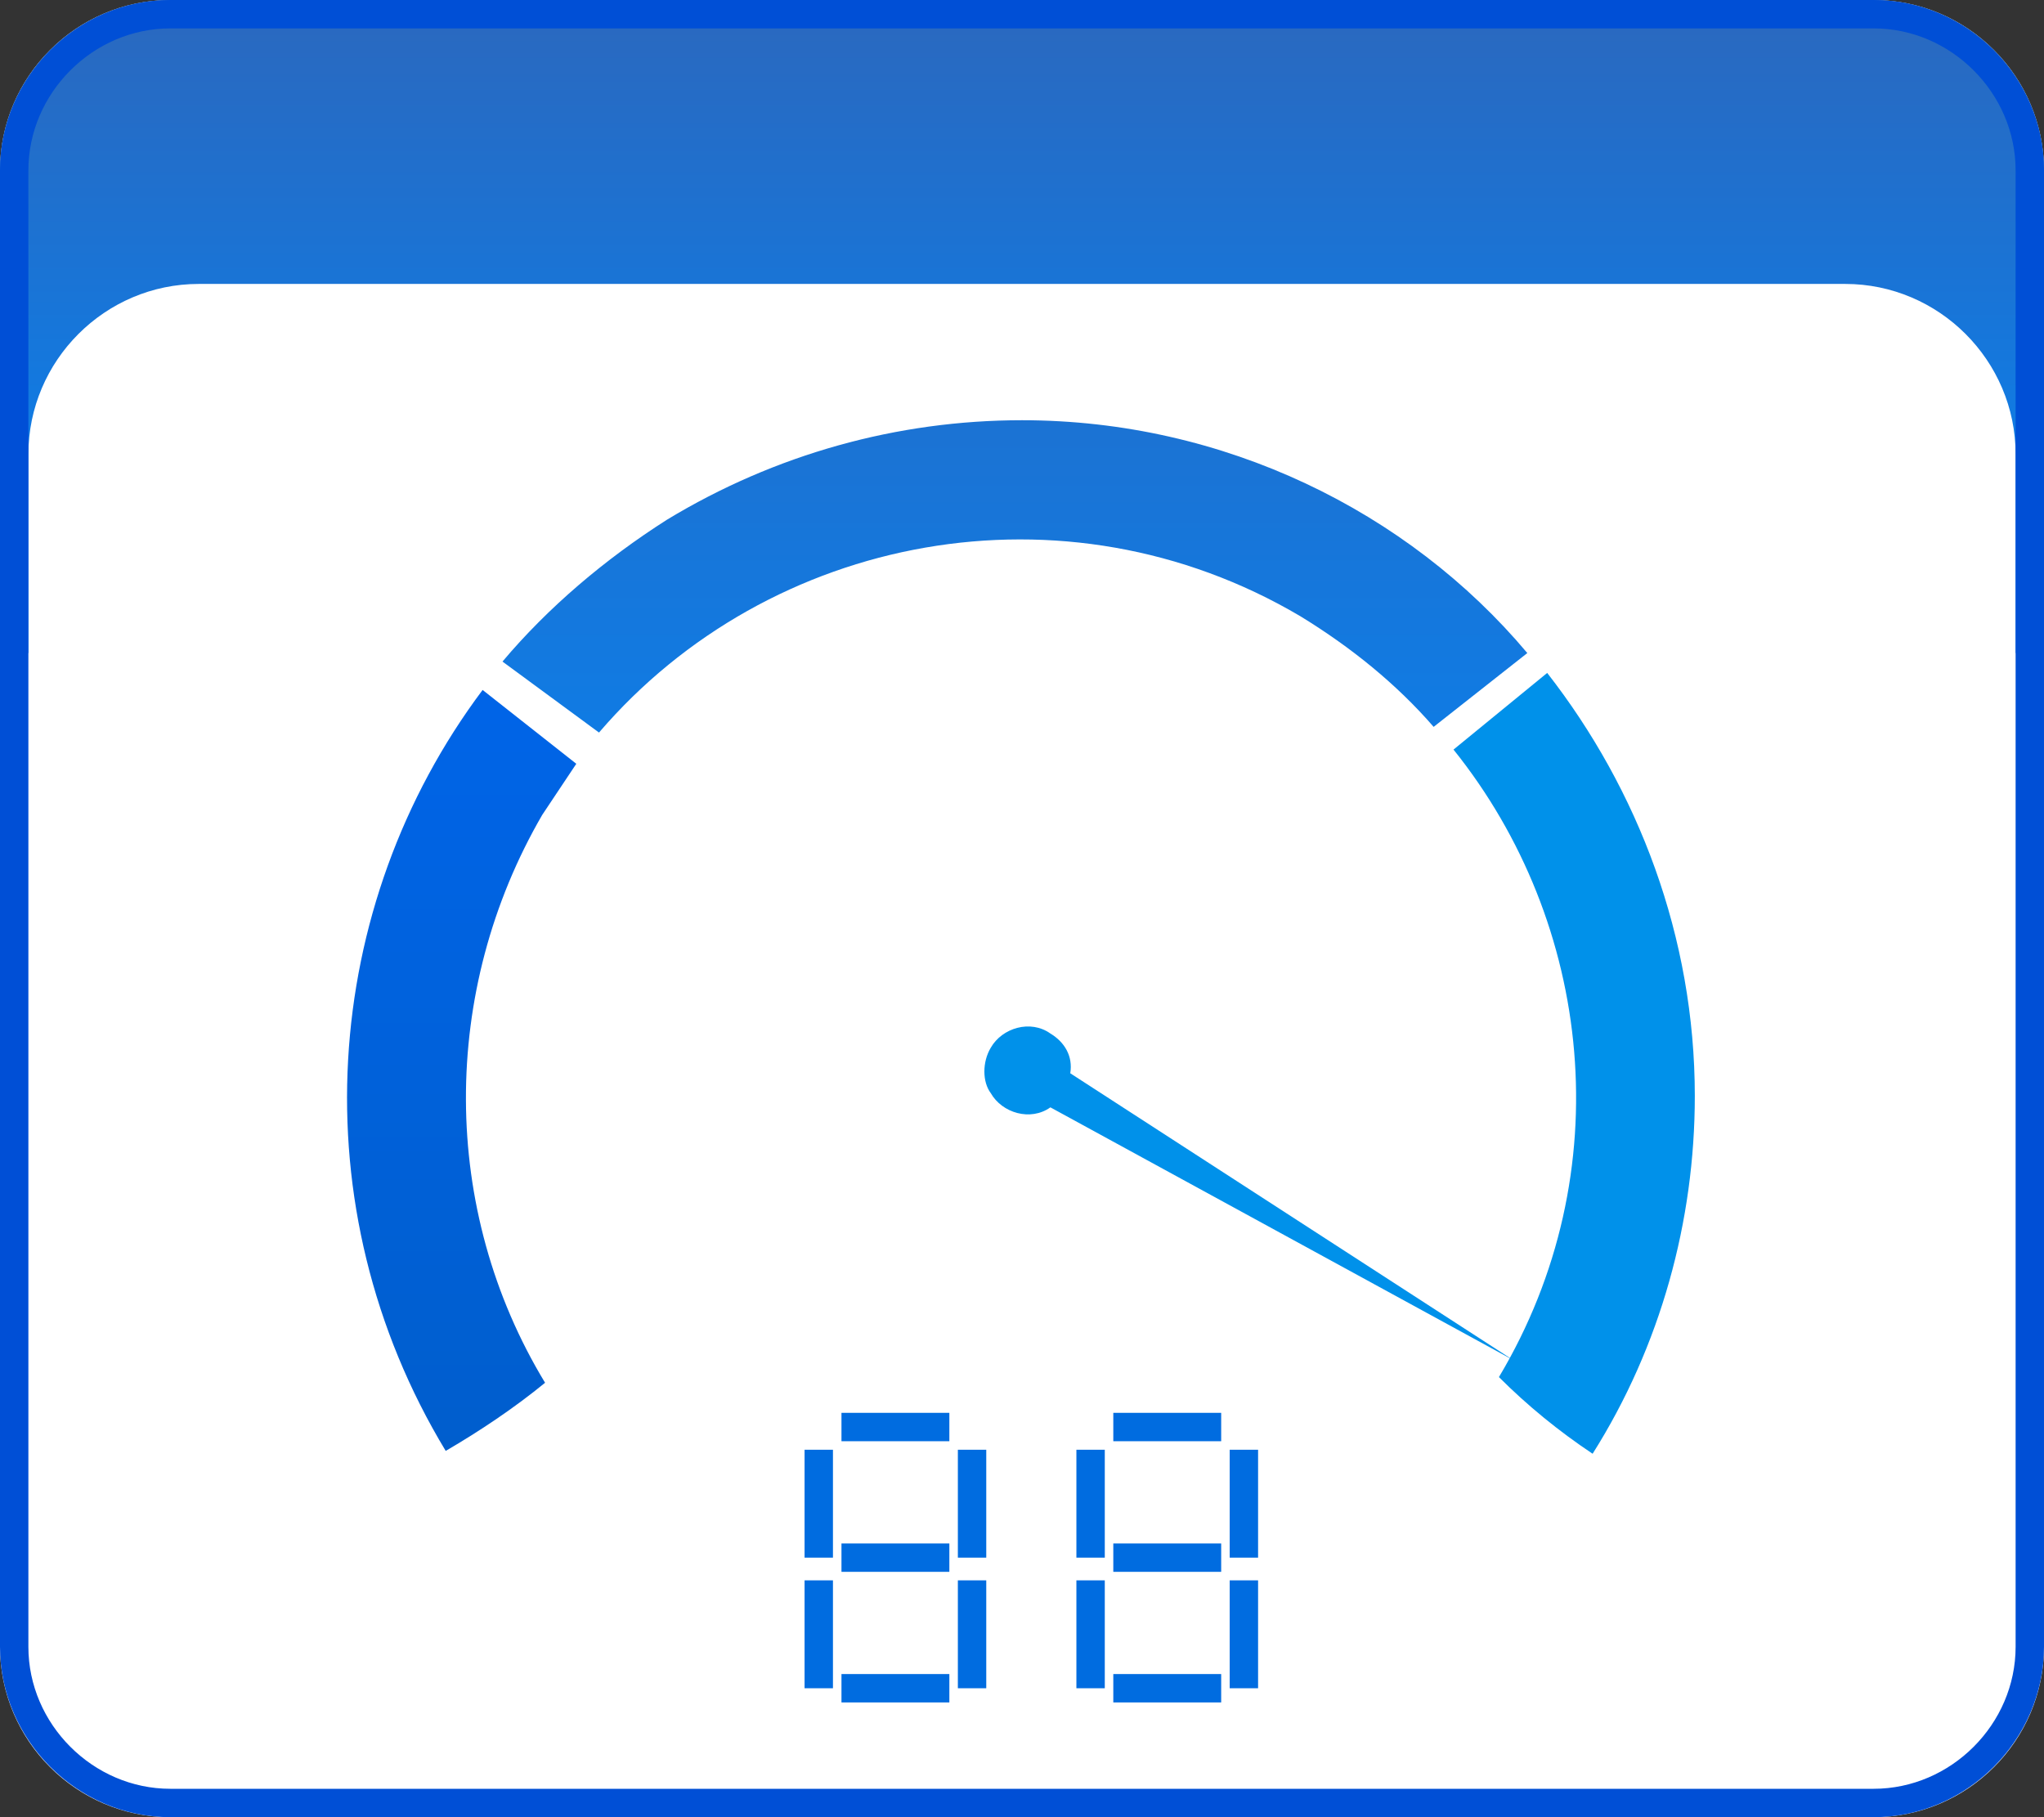
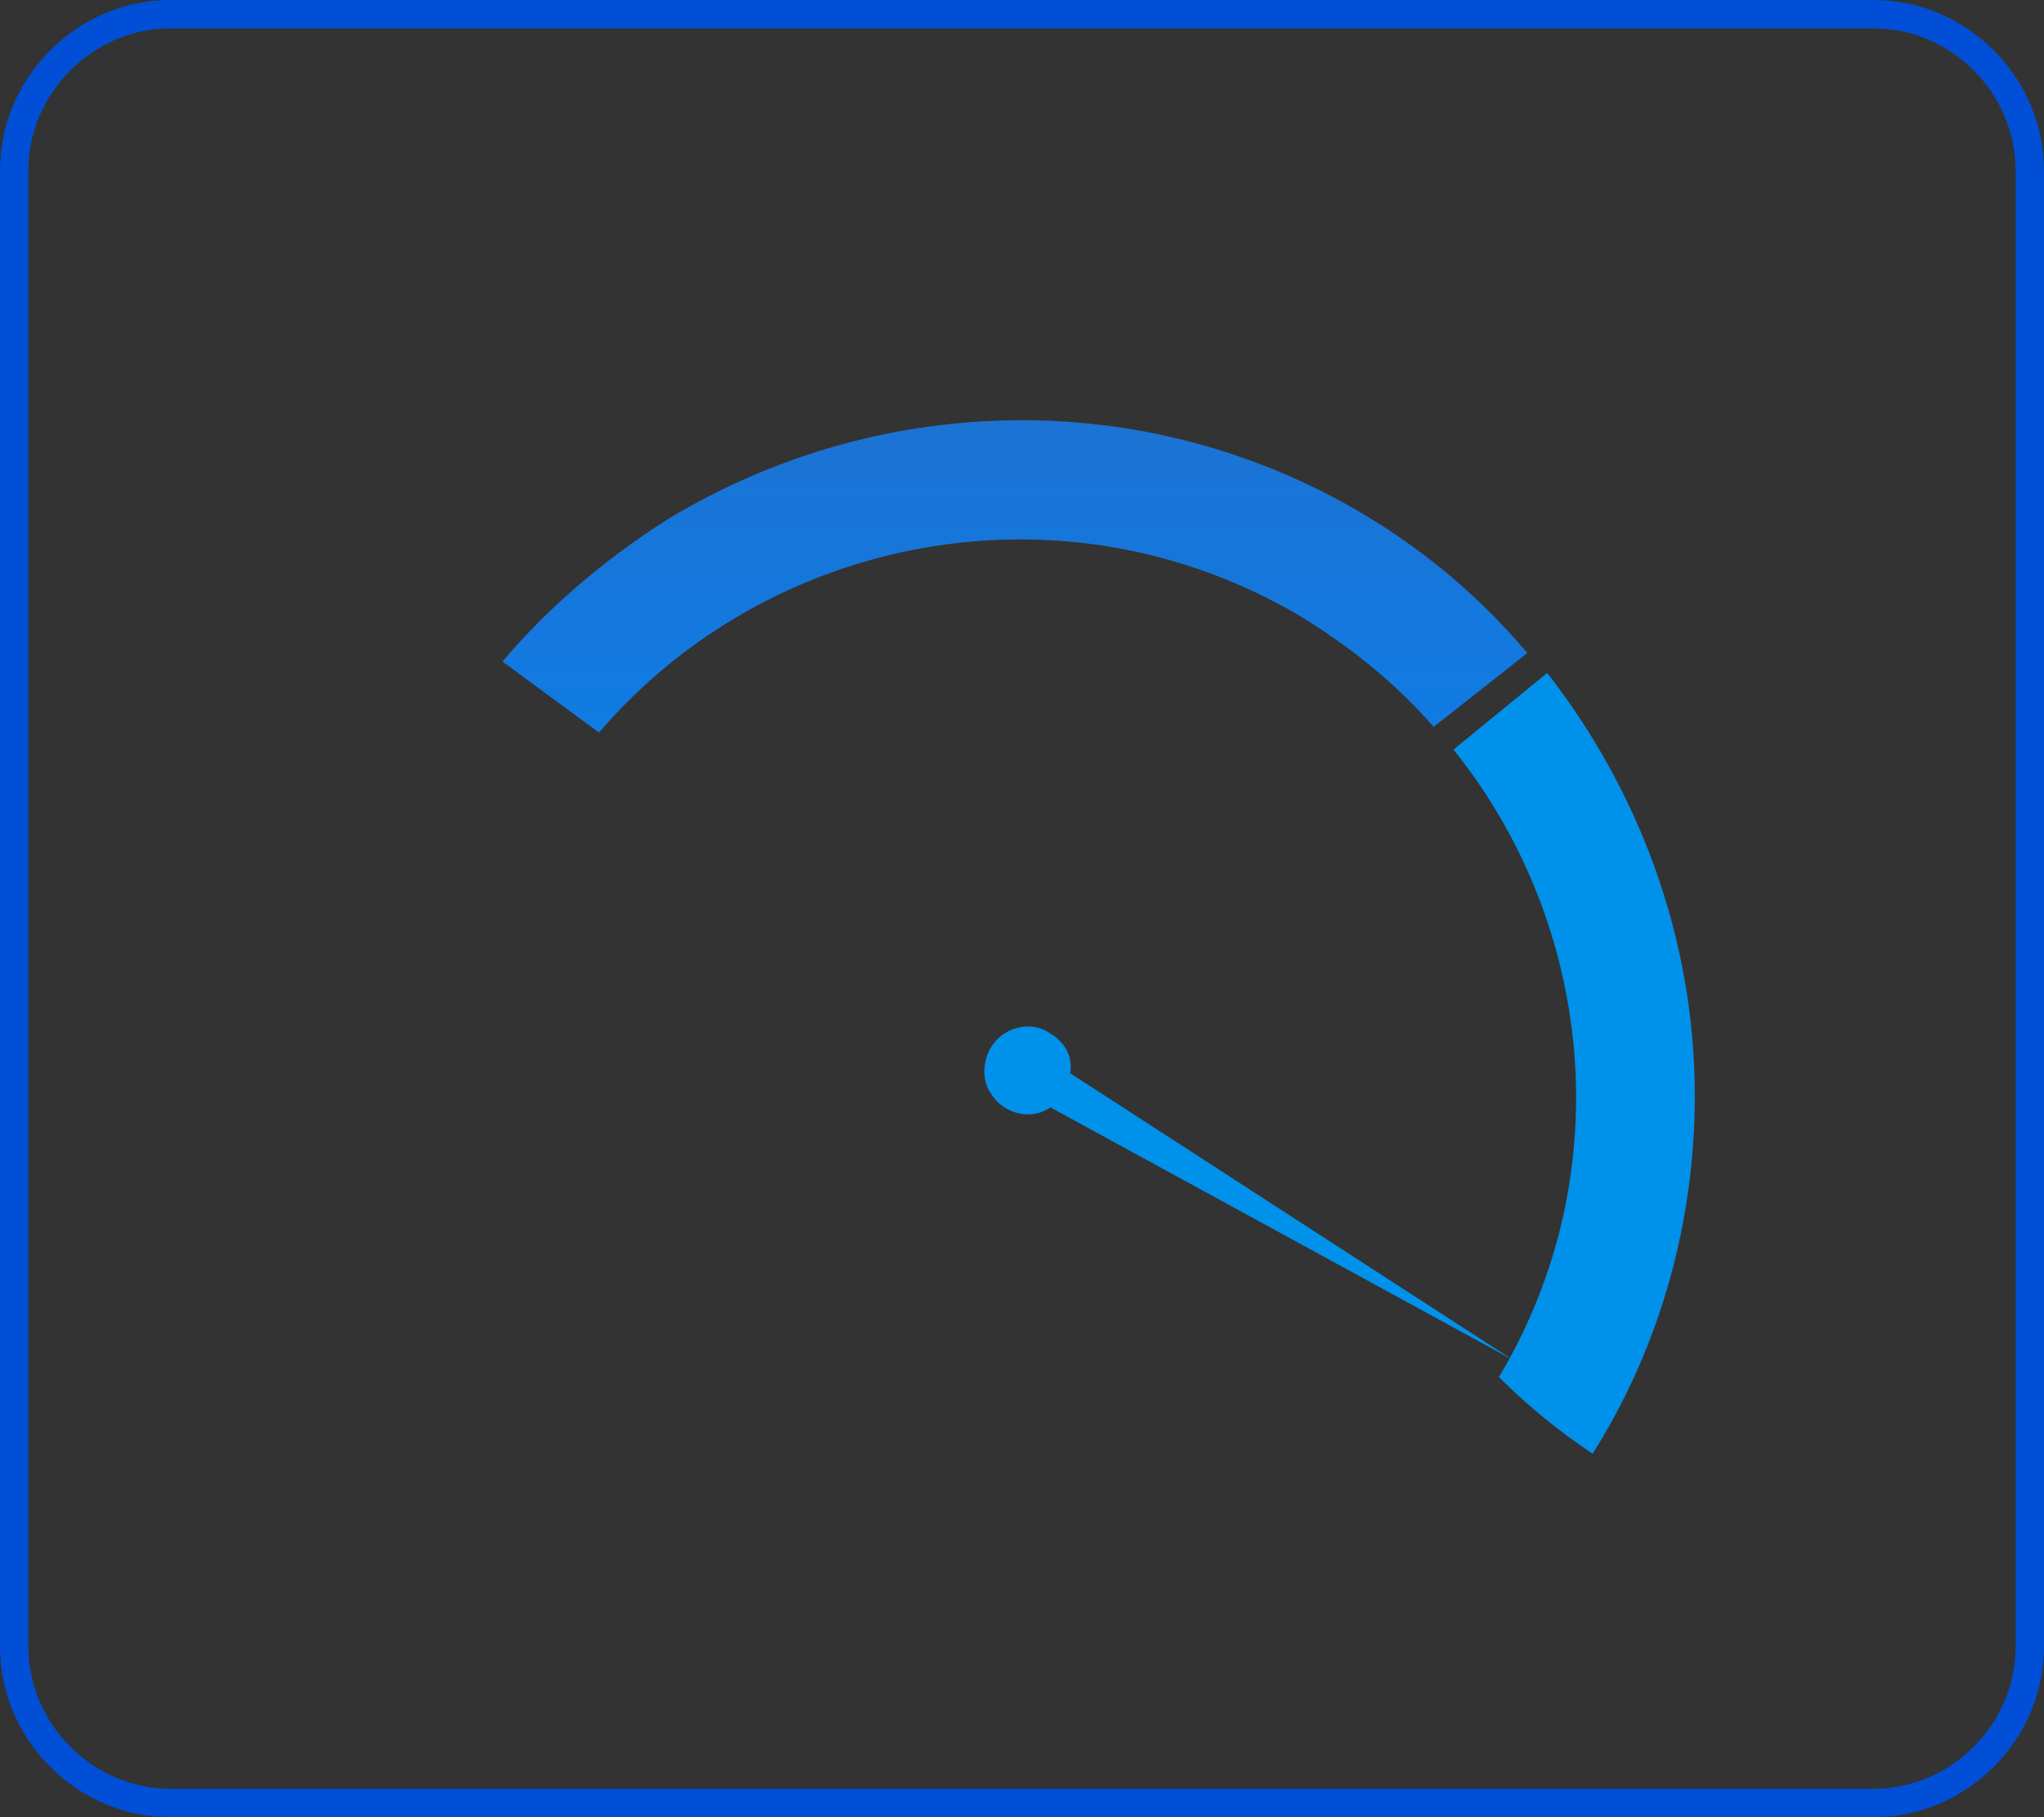
<svg xmlns="http://www.w3.org/2000/svg" xml:space="preserve" width="72" height="64" viewBox="0 0 72 64">
  <rect x="0" y="0" width="72" height="64" fill="#333333" stroke="none" />
-   <path fill="#FFF" d="M6 0h60c3.3 0 6 2.7 6 6v52c0 3.3-2.7 6-6 6H6c-3.3 0-6-2.7-6-6V6c0-3.3 2.7-6 6-6z" />
  <linearGradient id="KvwILdpRgc6M59fWmh" x1="36" x2="36" y1="23.001" y2=".001" gradientUnits="userSpaceOnUse">
    <stop offset="0" stop-color="#0384f5" />
    <stop offset="1" stop-color="#2b68be" />
  </linearGradient>
-   <path fill="url(#KvwILdpRgc6M59fWmh)" d="M66 0H6C2.7 0 0 2.7 0 6v17h1v-7c0-3.3 2.7-6 6-6h58c3.3 0 6 2.7 6 6v7h1V6c0-3.3-2.7-6-6-6z" />
  <path fill="#0091EA" d="M34.9 36.9c.4-.7 1.4-1 2.1-.5.5.3.8.8.7 1.4l15.6 10.1L37 39c-.7.5-1.7.2-2.1-.5-.3-.4-.3-1.1 0-1.6z" />
  <path fill="none" stroke="#004FD6" d="M6 .5h60c3 0 5.5 2.5 5.5 5.5v52c0 3-2.5 5.5-5.5 5.5H6C3 63.5.5 61 .5 58V6C.5 3 3 .5 6 .5z" />
  <g fill="none" stroke="#006CE0">
-     <path d="M29.641 50.259h3.8M29.641 54.859h3.8M29.641 59.459h3.8M34.241 59.459v-3.8M28.841 59.459v-3.8M34.241 54.859v-3.8M28.841 54.859v-3.8" />
-   </g>
+     </g>
  <g fill="none" stroke="#006CE0">
-     <path d="M39.216 50.259h3.8M39.216 54.859h3.8M39.216 59.459h3.8M43.816 59.459v-3.8M38.416 59.459v-3.8M43.816 54.859v-3.8M38.416 54.859v-3.8" />
-   </g>
+     </g>
  <path fill="#0091EA" d="M51.2 26.4c4.9 6.1 5.9 14.9 1.6 22.1 1 1 2.1 1.9 3.3 2.7 2.4-3.8 3.6-8.2 3.6-12.6 0-5.6-2-10.8-5.2-14.9l-3.3 2.7z" />
  <linearGradient id="bczYAXwDoNL8b" x1="-264.378" x2="-264.378" y1="419.164" y2="418.164" gradientTransform="matrix(65.399 0 0 -36.907 17326.021 15470.747)" gradientUnits="userSpaceOnUse">
    <stop offset="0" stop-color="#2b68be" />
    <stop offset="1" stop-color="#0384f5" />
  </linearGradient>
  <path fill="url(#bczYAXwDoNL8b)" d="M36 14.8c-4.4 0-8.7 1.2-12.5 3.5-2.2 1.4-4.2 3.1-5.8 5l3.4 2.5c6-7 16.4-9 24.7-4.1 1.8 1.1 3.4 2.4 4.7 3.9l3.3-2.6c-4.2-5-10.7-8.2-17.8-8.2z" />
  <linearGradient id="uLicSKCgELzwk0pc" x1="-260.565" x2="-260.565" y1="420.018" y2="419.018" gradientTransform="matrix(33.569 0 0 -40.415 8763.146 16996.815)" gradientUnits="userSpaceOnUse">
    <stop offset="0" stop-color="#0065ea" />
    <stop offset="1" stop-color="#005bc2" />
  </linearGradient>
-   <path fill="url(#uLicSKCgELzwk0pc)" d="M15.7 51.1c1.2-.7 2.4-1.5 3.5-2.4-3.7-6.1-3.7-13.8-.1-20l1.2-1.8-3.3-2.6c-5.7 7.6-6.5 18.2-1.3 26.8z" />
</svg>